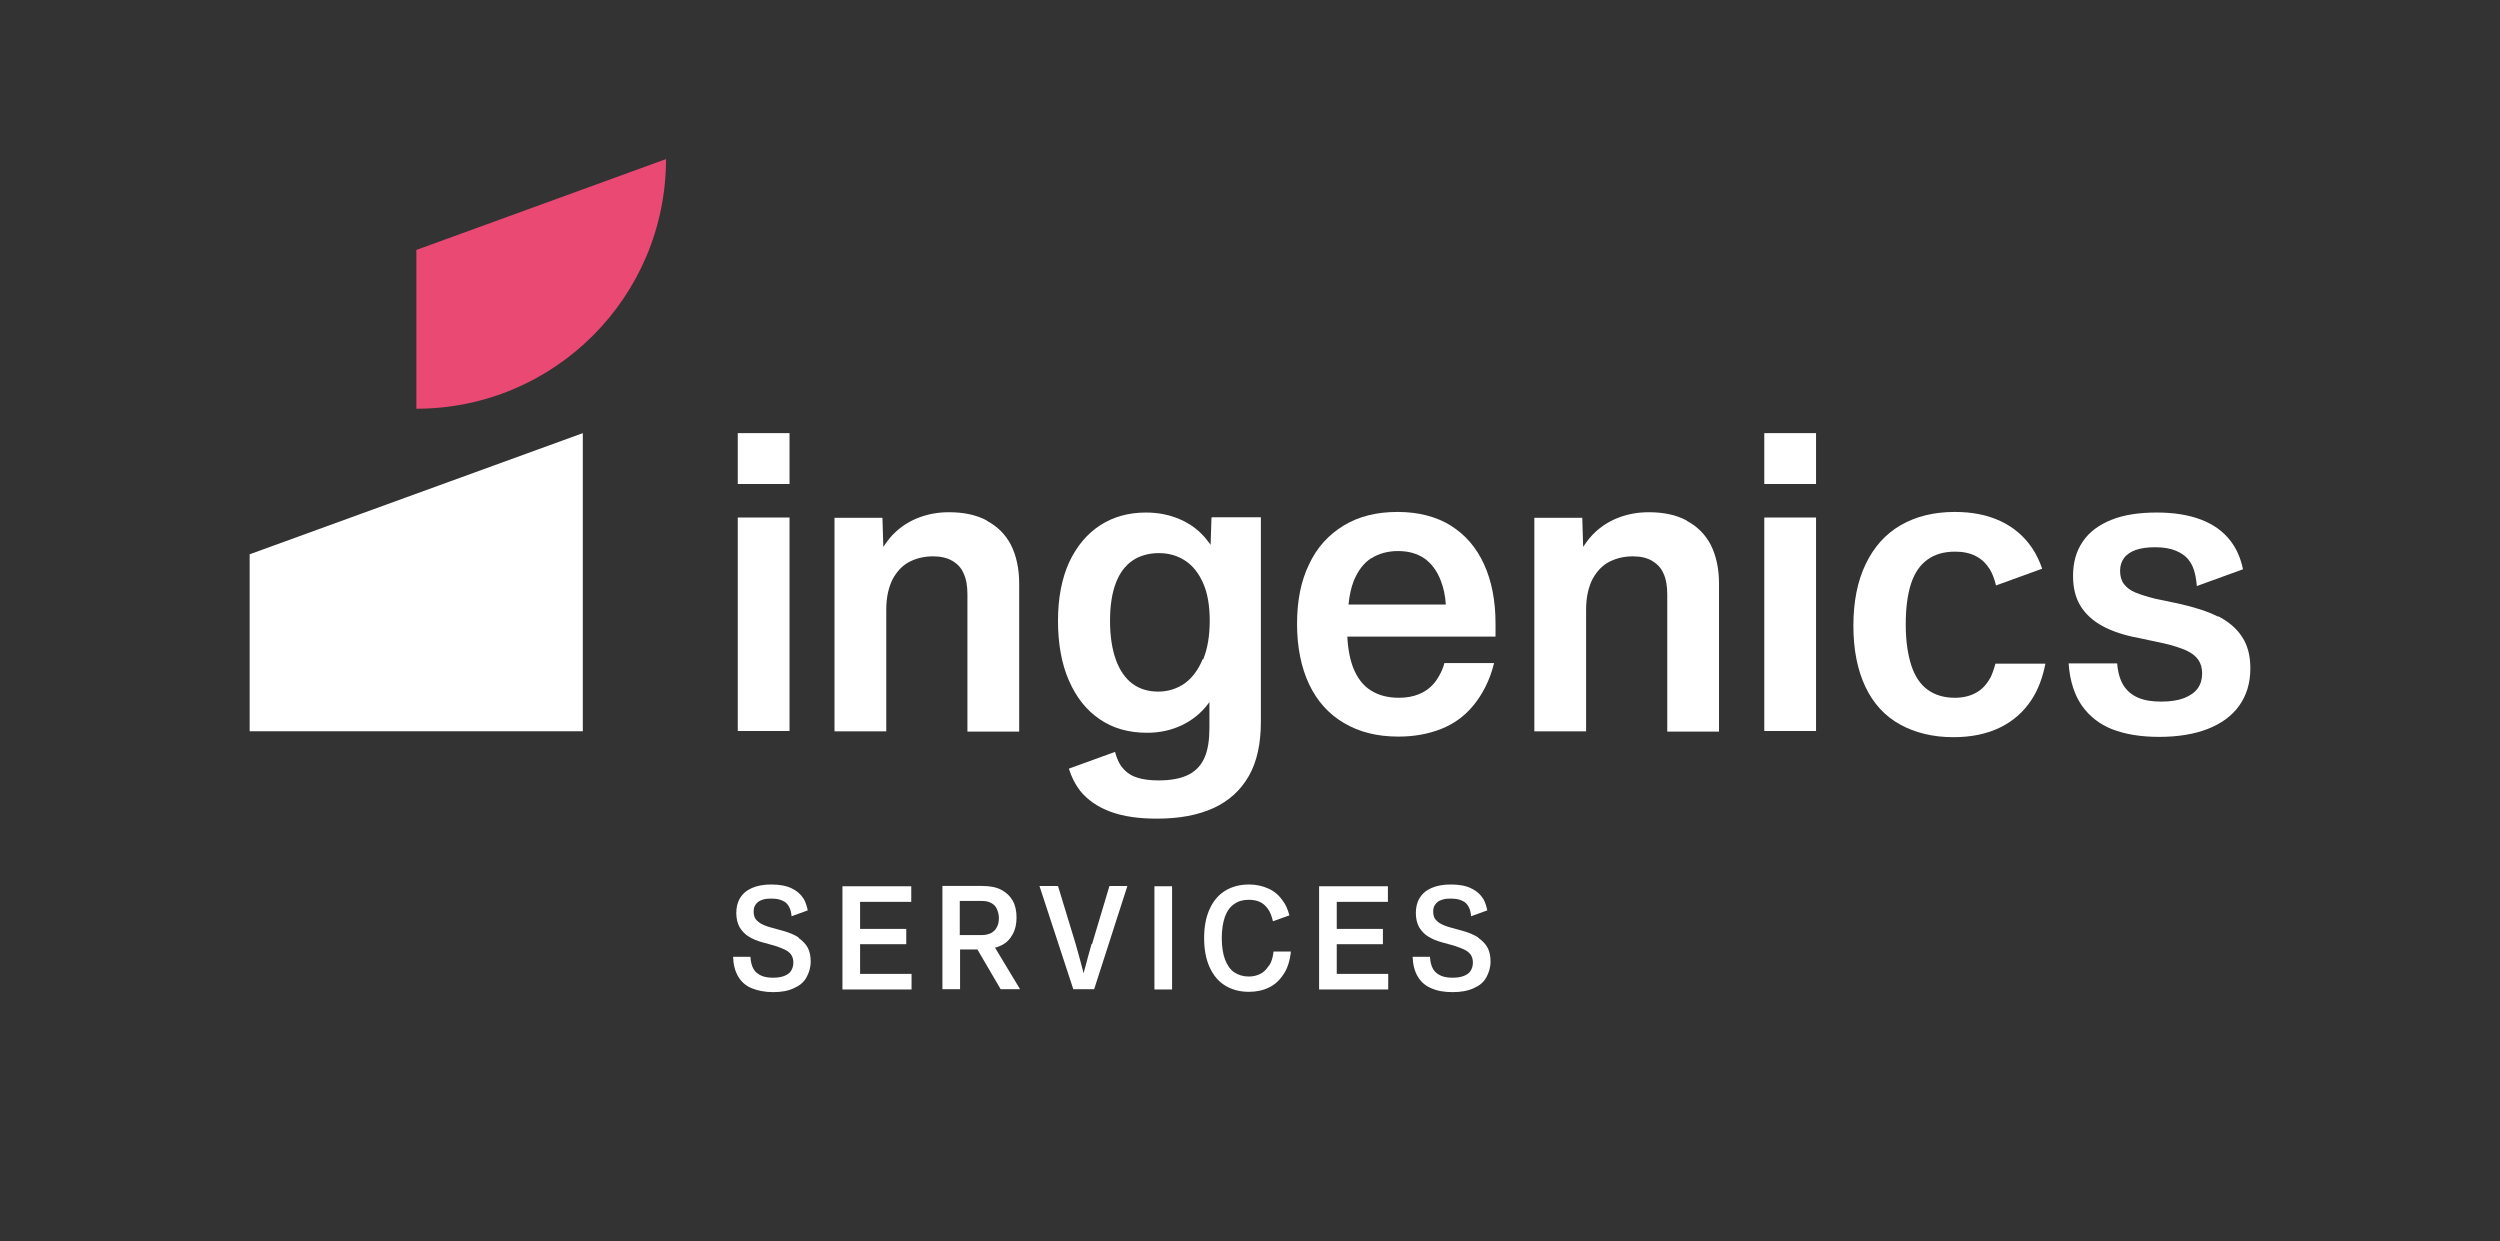
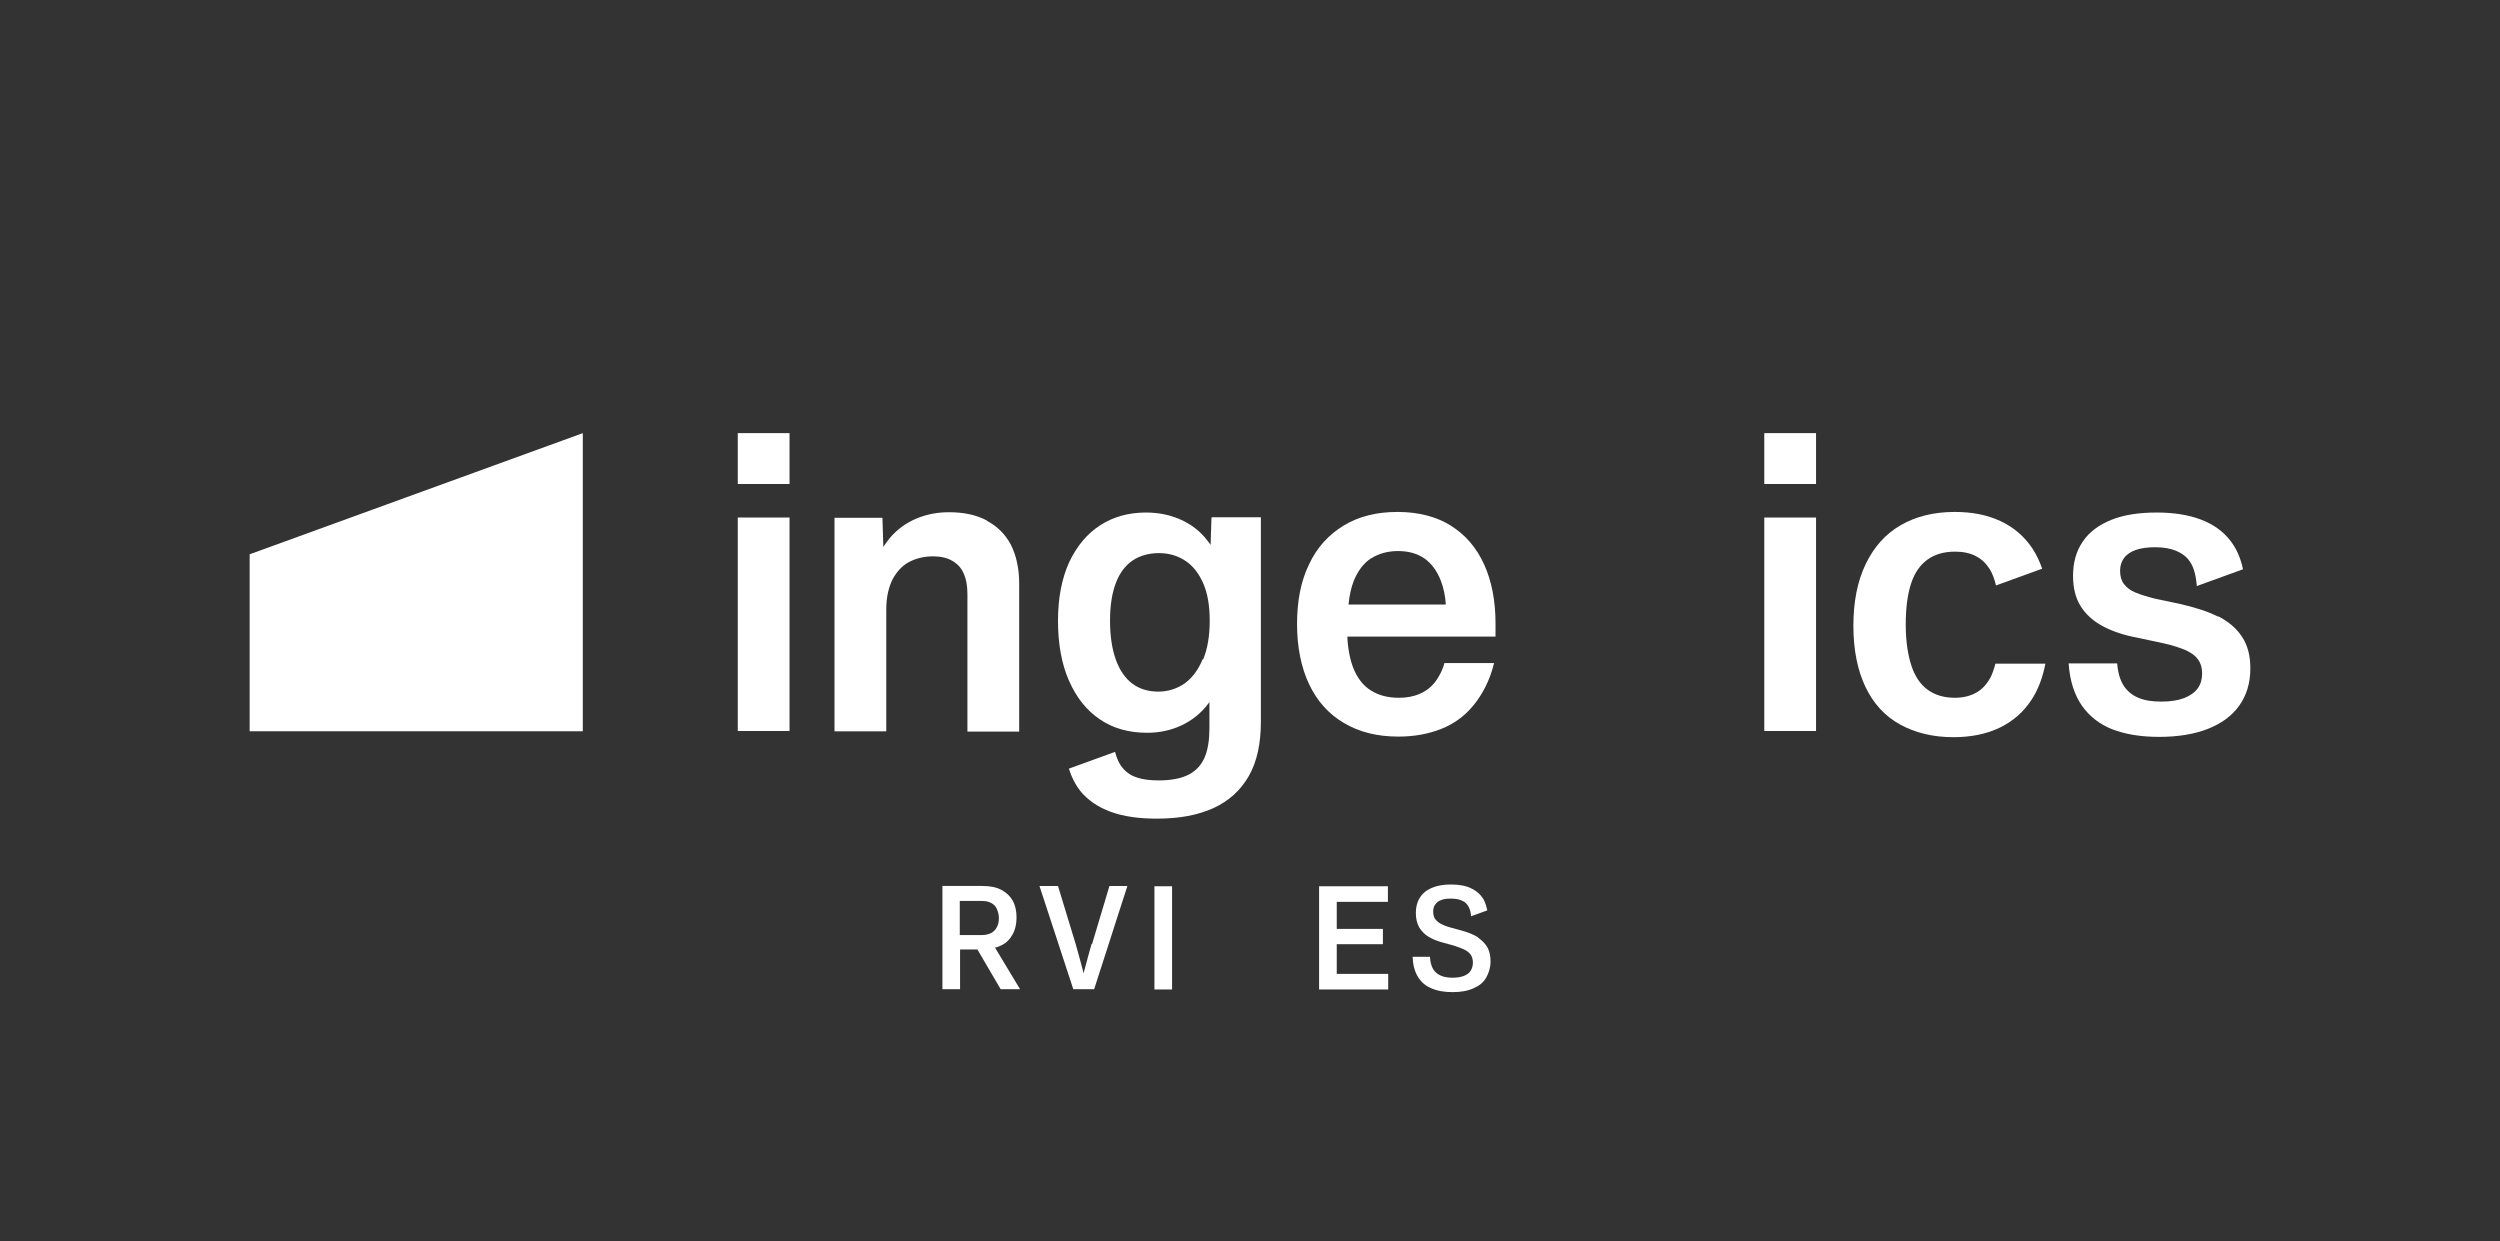
<svg xmlns="http://www.w3.org/2000/svg" id="Logo" viewBox="0 0 85.02 42.22">
  <rect x="0" y="0" width="85.02" height="42.22" fill="#333333" stroke="none" />
  <defs>
    <style>
      .cls-1 {
        fill: #e94973;
      }

      .cls-2 {
        fill: #fff;
      }
    </style>
  </defs>
  <rect class="cls-2" x="25.09" y="17.6" width="1.76" height="7.26" />
  <rect class="cls-2" x="25.09" y="14.73" width="1.76" height="1.73" />
  <path class="cls-2" d="m33.56,17.7c-.36-.19-.78-.28-1.29-.28-.36,0-.69.06-.99.17-.3.11-.57.27-.8.48-.17.15-.31.33-.44.53l-.03-.99h-1.63v7.26h1.76v-4.14c0-.42.08-.76.22-1.04.15-.27.34-.47.58-.59.24-.12.5-.18.79-.18.26,0,.48.05.65.15.18.1.31.24.39.43.09.19.13.43.13.71v4.67h1.76v-5.04c0-.51-.1-.95-.28-1.31-.19-.36-.46-.63-.82-.82" />
-   <path class="cls-2" d="m57.36,17.7c-.36-.19-.78-.28-1.29-.28-.36,0-.69.06-.99.17-.3.11-.57.27-.8.48-.17.15-.31.33-.44.53l-.03-.99h-1.63v7.26h1.76v-4.14c0-.42.08-.76.22-1.04.15-.27.34-.47.58-.59.24-.12.5-.18.79-.18.26,0,.48.05.65.15.17.1.31.24.39.43.09.19.13.43.13.71v4.67h1.76v-5.04c0-.51-.1-.95-.28-1.31-.19-.36-.46-.63-.82-.82" />
  <rect class="cls-2" x="60" y="14.73" width="1.76" height="1.73" />
  <rect class="cls-2" x="60" y="17.6" width="1.76" height="7.26" />
  <path class="cls-2" d="m46.63,18.99c.25-.16.56-.25.91-.25s.65.08.9.25c.24.17.43.42.56.76.09.23.15.5.17.81h-3.31c.03-.31.09-.58.18-.81.14-.34.33-.59.58-.76m2.73-1.11c-.5-.31-1.11-.47-1.82-.47s-1.32.15-1.83.46c-.51.31-.91.74-1.18,1.32-.28.57-.41,1.25-.41,2.03s.14,1.48.41,2.05c.27.57.67,1.02,1.19,1.32.52.31,1.13.46,1.85.46.54,0,1.02-.09,1.45-.26.43-.17.79-.43,1.08-.78.29-.34.58-.86.72-1.46h-1.69c-.04.19-.19.5-.36.7-.14.16-.31.28-.51.36-.2.08-.42.12-.67.12-.38,0-.69-.08-.96-.25-.26-.16-.46-.42-.6-.77-.11-.29-.18-.64-.2-1.06h5.04v-.45c0-.77-.13-1.44-.39-2.01-.26-.57-.64-1.01-1.14-1.32" />
  <path class="cls-2" d="m40.9,22.42c-.15.36-.35.63-.61.82-.26.18-.56.28-.9.28s-.64-.09-.88-.27c-.24-.18-.43-.45-.56-.81s-.2-.8-.2-1.33.07-.95.2-1.29c.13-.34.32-.59.57-.76.24-.16.54-.25.89-.25s.64.09.9.26c.26.17.46.43.61.77.15.34.22.77.22,1.27s-.07.94-.22,1.31m.28-4.82l-.03.93c-.04-.06-.08-.11-.12-.16-.24-.31-.54-.54-.9-.7-.36-.16-.75-.24-1.18-.24-.58,0-1.1.14-1.55.43-.45.29-.8.71-1.06,1.26-.25.55-.38,1.22-.38,1.99s.12,1.46.37,2.03c.25.57.59,1.01,1.05,1.32.45.31.99.46,1.61.46.44,0,.83-.09,1.19-.26.35-.17.65-.41.89-.73.01-.02.02-.03.04-.05v.87c0,.41-.05.74-.16,1-.11.26-.29.46-.54.59-.25.13-.59.2-1.03.2-.28,0-.52-.03-.71-.09-.2-.06-.36-.16-.49-.31-.13-.14-.22-.34-.28-.57l-1.57.57c.09.29.22.54.38.75.26.32.61.56,1.05.72.44.16.96.23,1.57.23.76,0,1.39-.12,1.92-.36.52-.24.92-.6,1.2-1.09.28-.49.41-1.11.41-1.85v-6.95h-1.64Z" />
  <path class="cls-2" d="m67.68,23.06c-.12.22-.28.39-.48.5-.2.11-.44.17-.72.17-.36,0-.67-.09-.92-.27s-.44-.46-.56-.83-.19-.83-.19-1.39.06-1.02.18-1.39c.12-.37.31-.64.56-.82.25-.18.56-.27.94-.27.27,0,.51.05.7.15.2.1.35.25.48.45.09.15.16.34.21.55l1.57-.57c-.09-.26-.2-.49-.34-.7-.27-.4-.63-.71-1.08-.92-.45-.21-.96-.31-1.55-.31-.71,0-1.32.15-1.84.45-.52.3-.91.74-1.19,1.32-.28.58-.42,1.28-.42,2.1s.14,1.51.41,2.08c.27.57.67,1,1.18,1.28s1.11.43,1.81.43c.61,0,1.14-.11,1.59-.33.45-.22.81-.54,1.08-.96.22-.34.37-.75.46-1.21h-1.7c-.05.19-.11.36-.18.5" />
  <path class="cls-2" d="m75.43,20.97c-.35-.18-.8-.32-1.33-.44l-.81-.17c-.28-.07-.5-.14-.67-.21-.17-.07-.3-.17-.39-.29-.09-.12-.13-.27-.13-.45s.05-.32.14-.44c.09-.12.23-.21.4-.27.18-.06.39-.09.65-.09.28,0,.52.04.71.12.19.08.35.19.46.35.11.15.21.38.25.85l1.57-.57c-.09-.43-.24-.72-.42-.96-.25-.33-.59-.57-1.01-.73-.42-.16-.92-.24-1.5-.24-.61,0-1.13.08-1.55.25-.42.17-.75.41-.97.74-.22.32-.33.71-.33,1.16,0,.4.08.74.25,1.02.17.28.42.51.75.69.33.18.75.32,1.25.41l.84.18c.32.07.57.16.76.24.19.09.32.19.41.32s.13.28.13.47-.05.36-.15.5c-.1.14-.26.25-.46.33-.21.08-.47.12-.78.12s-.57-.04-.78-.13c-.21-.09-.37-.22-.49-.4-.12-.18-.2-.43-.23-.77h-1.65c.04.61.21,1.1.46,1.45.25.35.59.62,1.02.79.44.17.97.26,1.6.26s1.19-.09,1.65-.27c.46-.18.82-.44,1.07-.79.25-.35.38-.77.38-1.27,0-.43-.09-.78-.28-1.07-.19-.29-.46-.52-.81-.7" />
  <polygon class="cls-2" points="8.49 18.85 8.49 24.87 19.82 24.87 19.82 14.73 8.49 18.85" />
-   <path class="cls-1" d="m14.16,13.9c4.69,0,8.49-3.8,8.49-8.49l-8.49,3.09v5.4Z" />
-   <polygon class="cls-2" points="28.65 30.14 28.65 33.65 31 33.65 31 33.12 29.25 33.12 29.25 32.11 30.82 32.11 30.82 31.59 29.25 31.59 29.25 30.67 30.99 30.67 30.99 30.14 28.65 30.14" />
  <path class="cls-2" d="m32.64,30.64h.75c.13,0,.23.02.32.07.09.05.15.11.19.2.04.09.07.19.07.31s-.02.23-.07.31c-.04.09-.11.15-.19.2-.09.04-.19.07-.32.07h-.75v-1.16Zm1.42,1.51c.17-.09.29-.21.38-.38.09-.16.13-.35.13-.57s-.04-.41-.13-.57c-.09-.16-.22-.28-.39-.37-.17-.09-.39-.13-.64-.13h-1.36v3.51h.6v-1.35h.59l.79,1.35h.66l-.85-1.41c.08-.02.16-.05.23-.09" />
  <path class="cls-2" d="m37.12,32.11c-.04.15-.08.29-.12.43-.04.14-.07.28-.11.41-.01.05-.03.1-.04.15-.01-.05-.03-.11-.04-.16-.04-.14-.07-.28-.11-.41-.04-.14-.08-.28-.12-.43l-.6-1.97h-.63l1.15,3.51h.71l1.13-3.51h-.61l-.59,1.97Z" />
  <rect class="cls-2" x="39.26" y="30.14" width=".6" height="3.51" />
  <polygon class="cls-2" points="44.86 30.14 44.86 33.65 47.21 33.65 47.21 33.12 45.46 33.12 45.46 32.11 47.03 32.11 47.03 31.59 45.46 31.59 45.46 30.67 47.2 30.67 47.2 30.14 44.86 30.14" />
-   <path class="cls-2" d="m27.16,31.88c-.14-.09-.33-.17-.55-.23l-.4-.11c-.15-.04-.26-.09-.35-.14-.08-.05-.14-.11-.18-.17-.03-.06-.05-.14-.05-.23,0-.09.02-.18.07-.24.05-.07.11-.12.2-.15.09-.04.2-.05.33-.05.16,0,.28.02.38.07.1.04.17.11.22.2.05.09.08.2.09.33l.55-.2c-.03-.14-.07-.27-.13-.38-.1-.16-.23-.28-.42-.37-.18-.09-.42-.13-.69-.13-.26,0-.48.04-.66.12-.18.08-.31.19-.4.34-.09.14-.13.32-.13.51s.04.35.11.48c.08.13.18.24.31.32.13.08.29.15.48.2l.4.11c.16.05.28.1.38.15.09.05.16.11.2.18.04.07.06.15.06.25,0,.11-.03.2-.08.28-.05.08-.13.13-.23.17-.1.04-.23.06-.38.06s-.29-.02-.4-.07c-.11-.05-.2-.12-.26-.22-.06-.1-.1-.24-.11-.42h-.59c.01.27.07.5.18.68.11.18.26.31.46.39s.44.13.72.13.51-.04.7-.13c.19-.08.34-.2.43-.36s.15-.34.15-.55c0-.18-.03-.34-.1-.47-.07-.13-.18-.24-.32-.34" />
  <path class="cls-2" d="m50.27,31.88c-.14-.09-.33-.17-.55-.23l-.4-.11c-.15-.04-.26-.09-.35-.14-.08-.05-.14-.11-.18-.17-.03-.06-.05-.14-.05-.23,0-.09.02-.18.07-.24.05-.07.11-.12.2-.15.09-.04.2-.05.33-.05.15,0,.28.02.38.07.1.04.17.11.22.2.05.09.08.2.09.33l.55-.2c-.03-.14-.07-.27-.13-.38-.1-.16-.23-.28-.42-.37-.18-.09-.42-.13-.69-.13-.26,0-.48.04-.66.12-.18.08-.31.19-.4.34-.09.14-.13.32-.13.51s.04.35.11.48c.08.13.18.24.31.32.13.08.29.15.48.2l.4.11c.16.05.28.1.38.15.09.05.16.11.2.18.04.07.06.15.06.25,0,.11-.03.2-.08.28-.05.08-.13.13-.23.17-.1.04-.23.06-.38.06s-.29-.02-.4-.07c-.11-.05-.2-.12-.26-.22-.06-.1-.1-.24-.11-.42h-.59c.01.27.07.5.18.68.11.18.26.31.46.39.2.09.44.13.72.13s.51-.04.71-.13c.19-.08.34-.2.43-.36s.15-.34.15-.55c0-.18-.03-.34-.1-.47-.07-.13-.18-.24-.32-.34" />
-   <path class="cls-2" d="m43.15,32.84c-.08.13-.17.22-.29.28-.12.06-.25.09-.39.09-.19,0-.35-.05-.49-.14-.14-.09-.24-.24-.32-.44-.07-.19-.11-.44-.11-.73s.04-.53.11-.73c.07-.19.18-.34.32-.43.14-.1.3-.14.49-.14.13,0,.26.02.37.07.11.05.2.13.28.24.08.11.13.25.17.42l.56-.2c-.05-.19-.12-.36-.22-.49-.13-.19-.29-.33-.49-.42-.2-.09-.42-.14-.66-.14-.31,0-.58.07-.81.21-.23.14-.41.35-.53.62-.13.28-.19.61-.19.99s.06.72.19,1,.3.48.53.62c.23.14.5.21.8.21.26,0,.49-.05.69-.15.21-.1.37-.26.5-.46.13-.2.21-.46.24-.76h-.59c-.02.2-.07.36-.15.48" />
</svg>